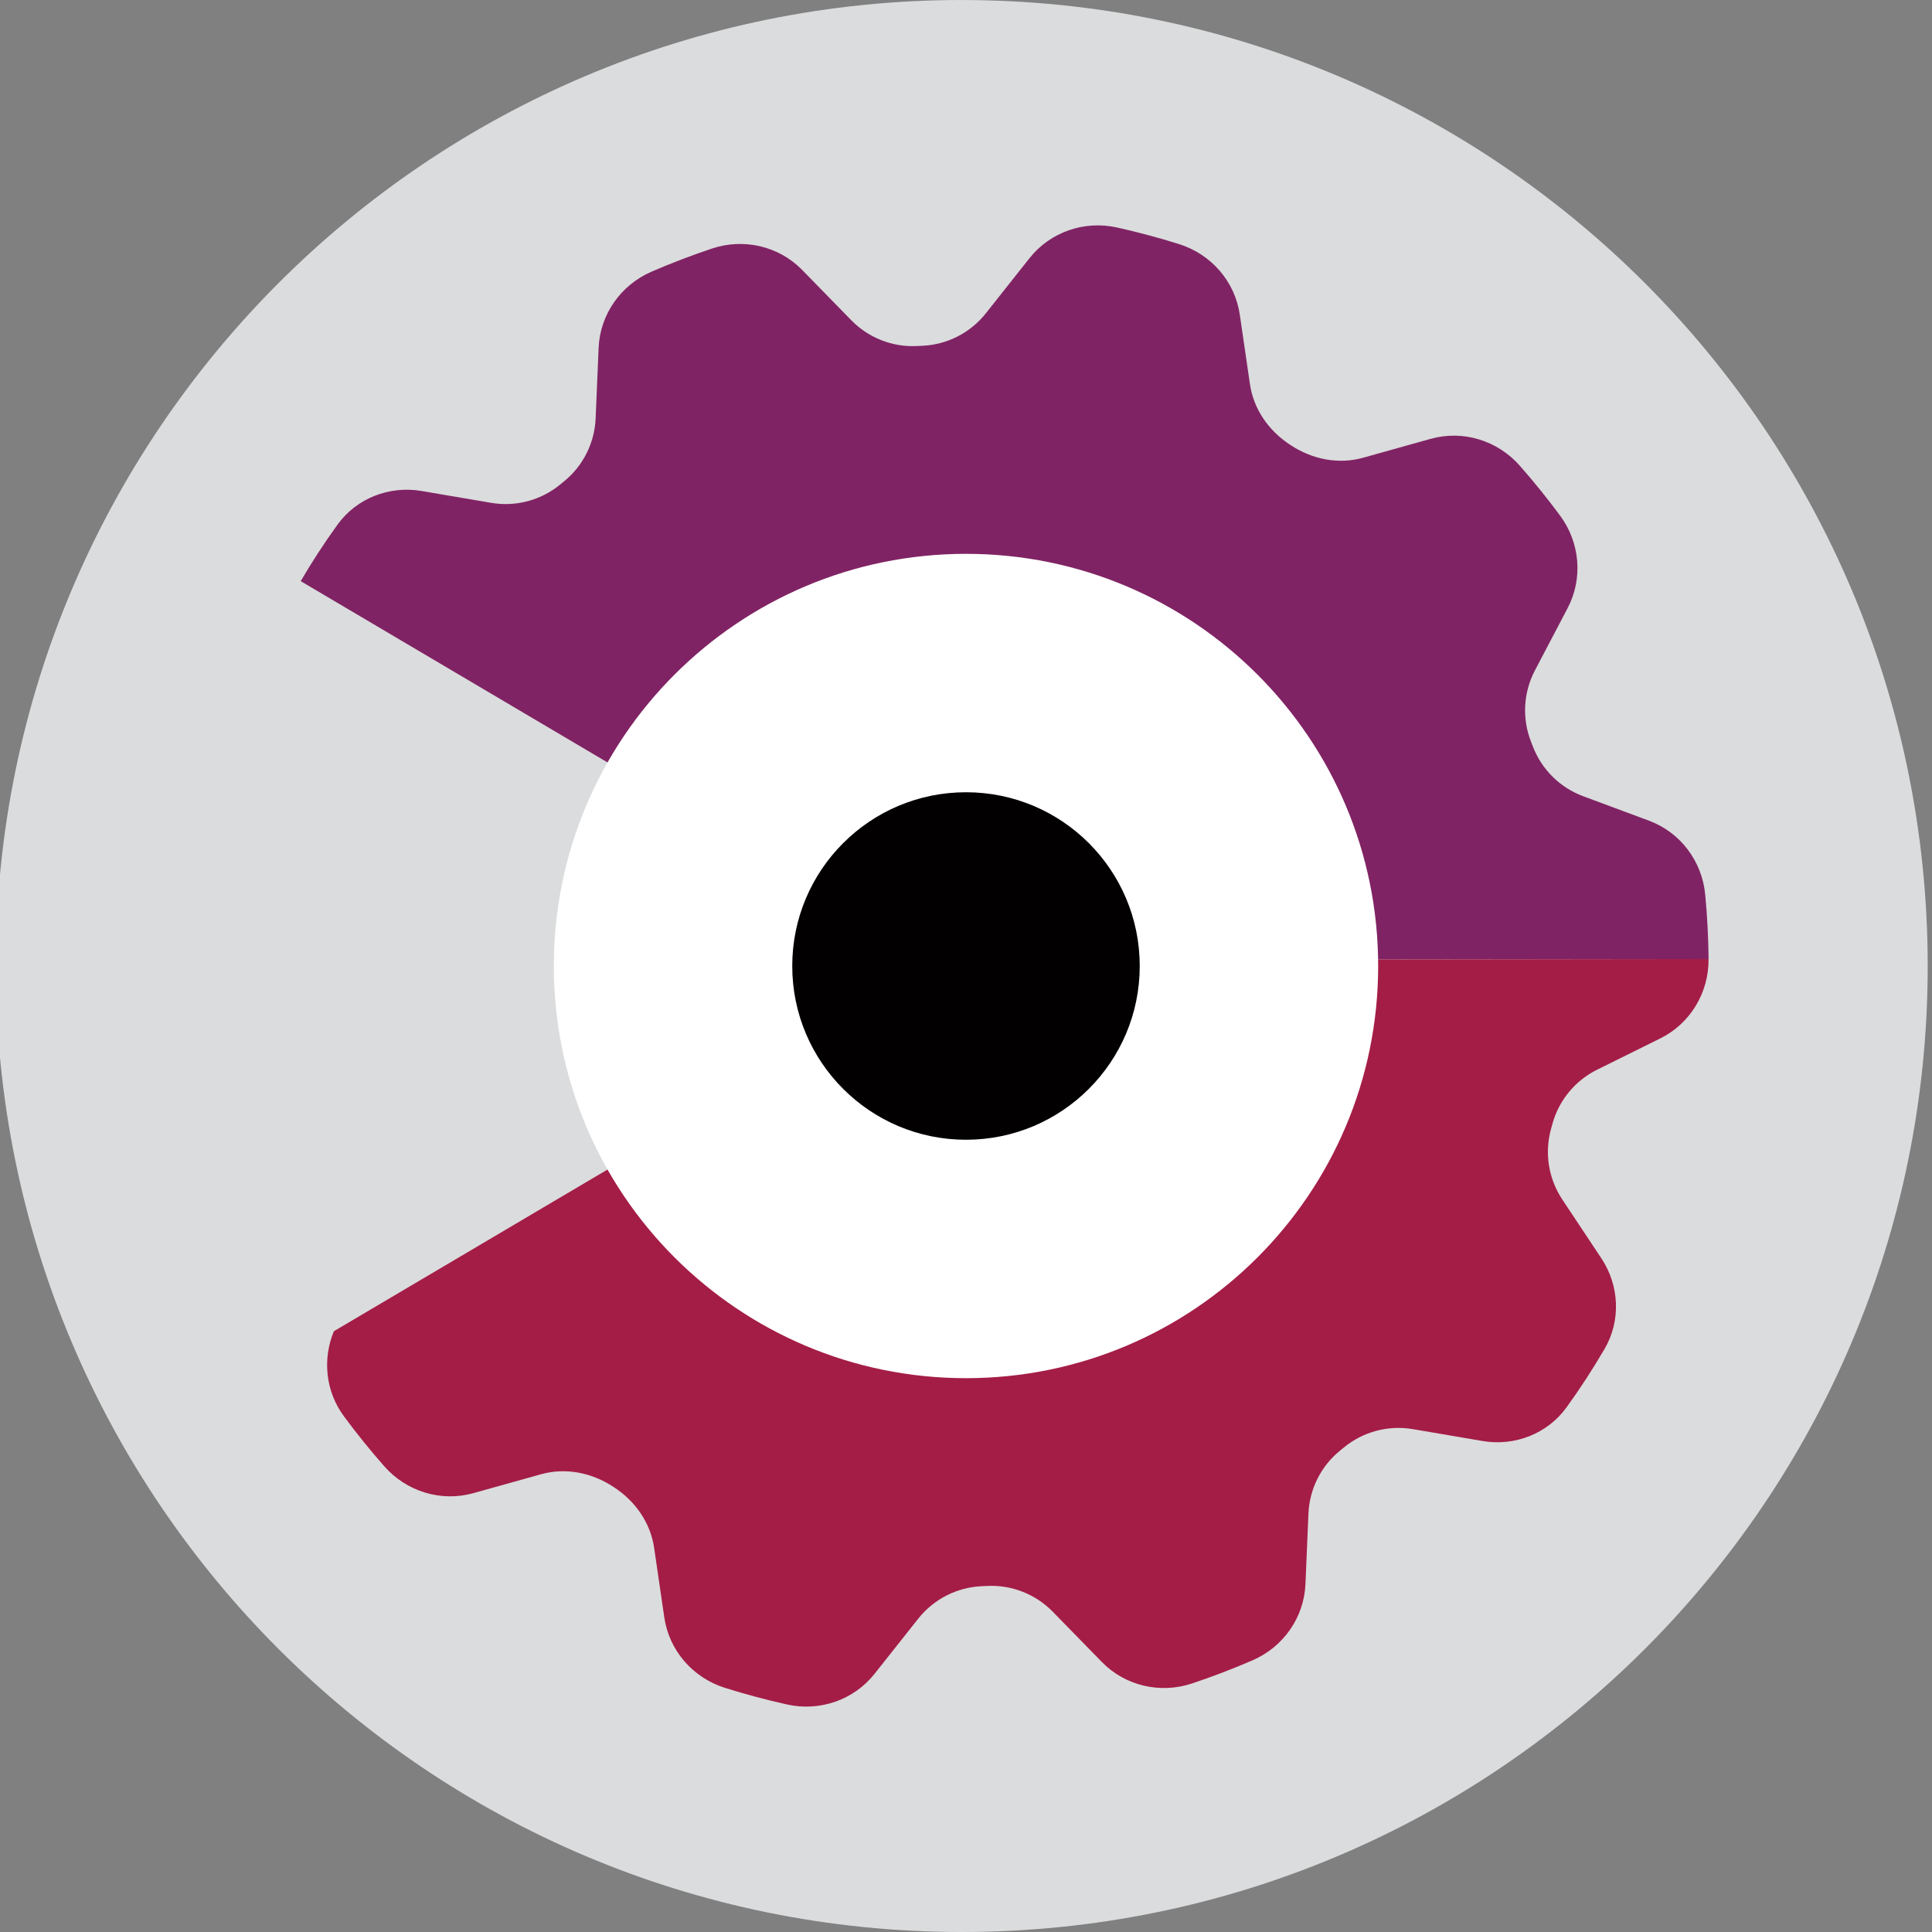
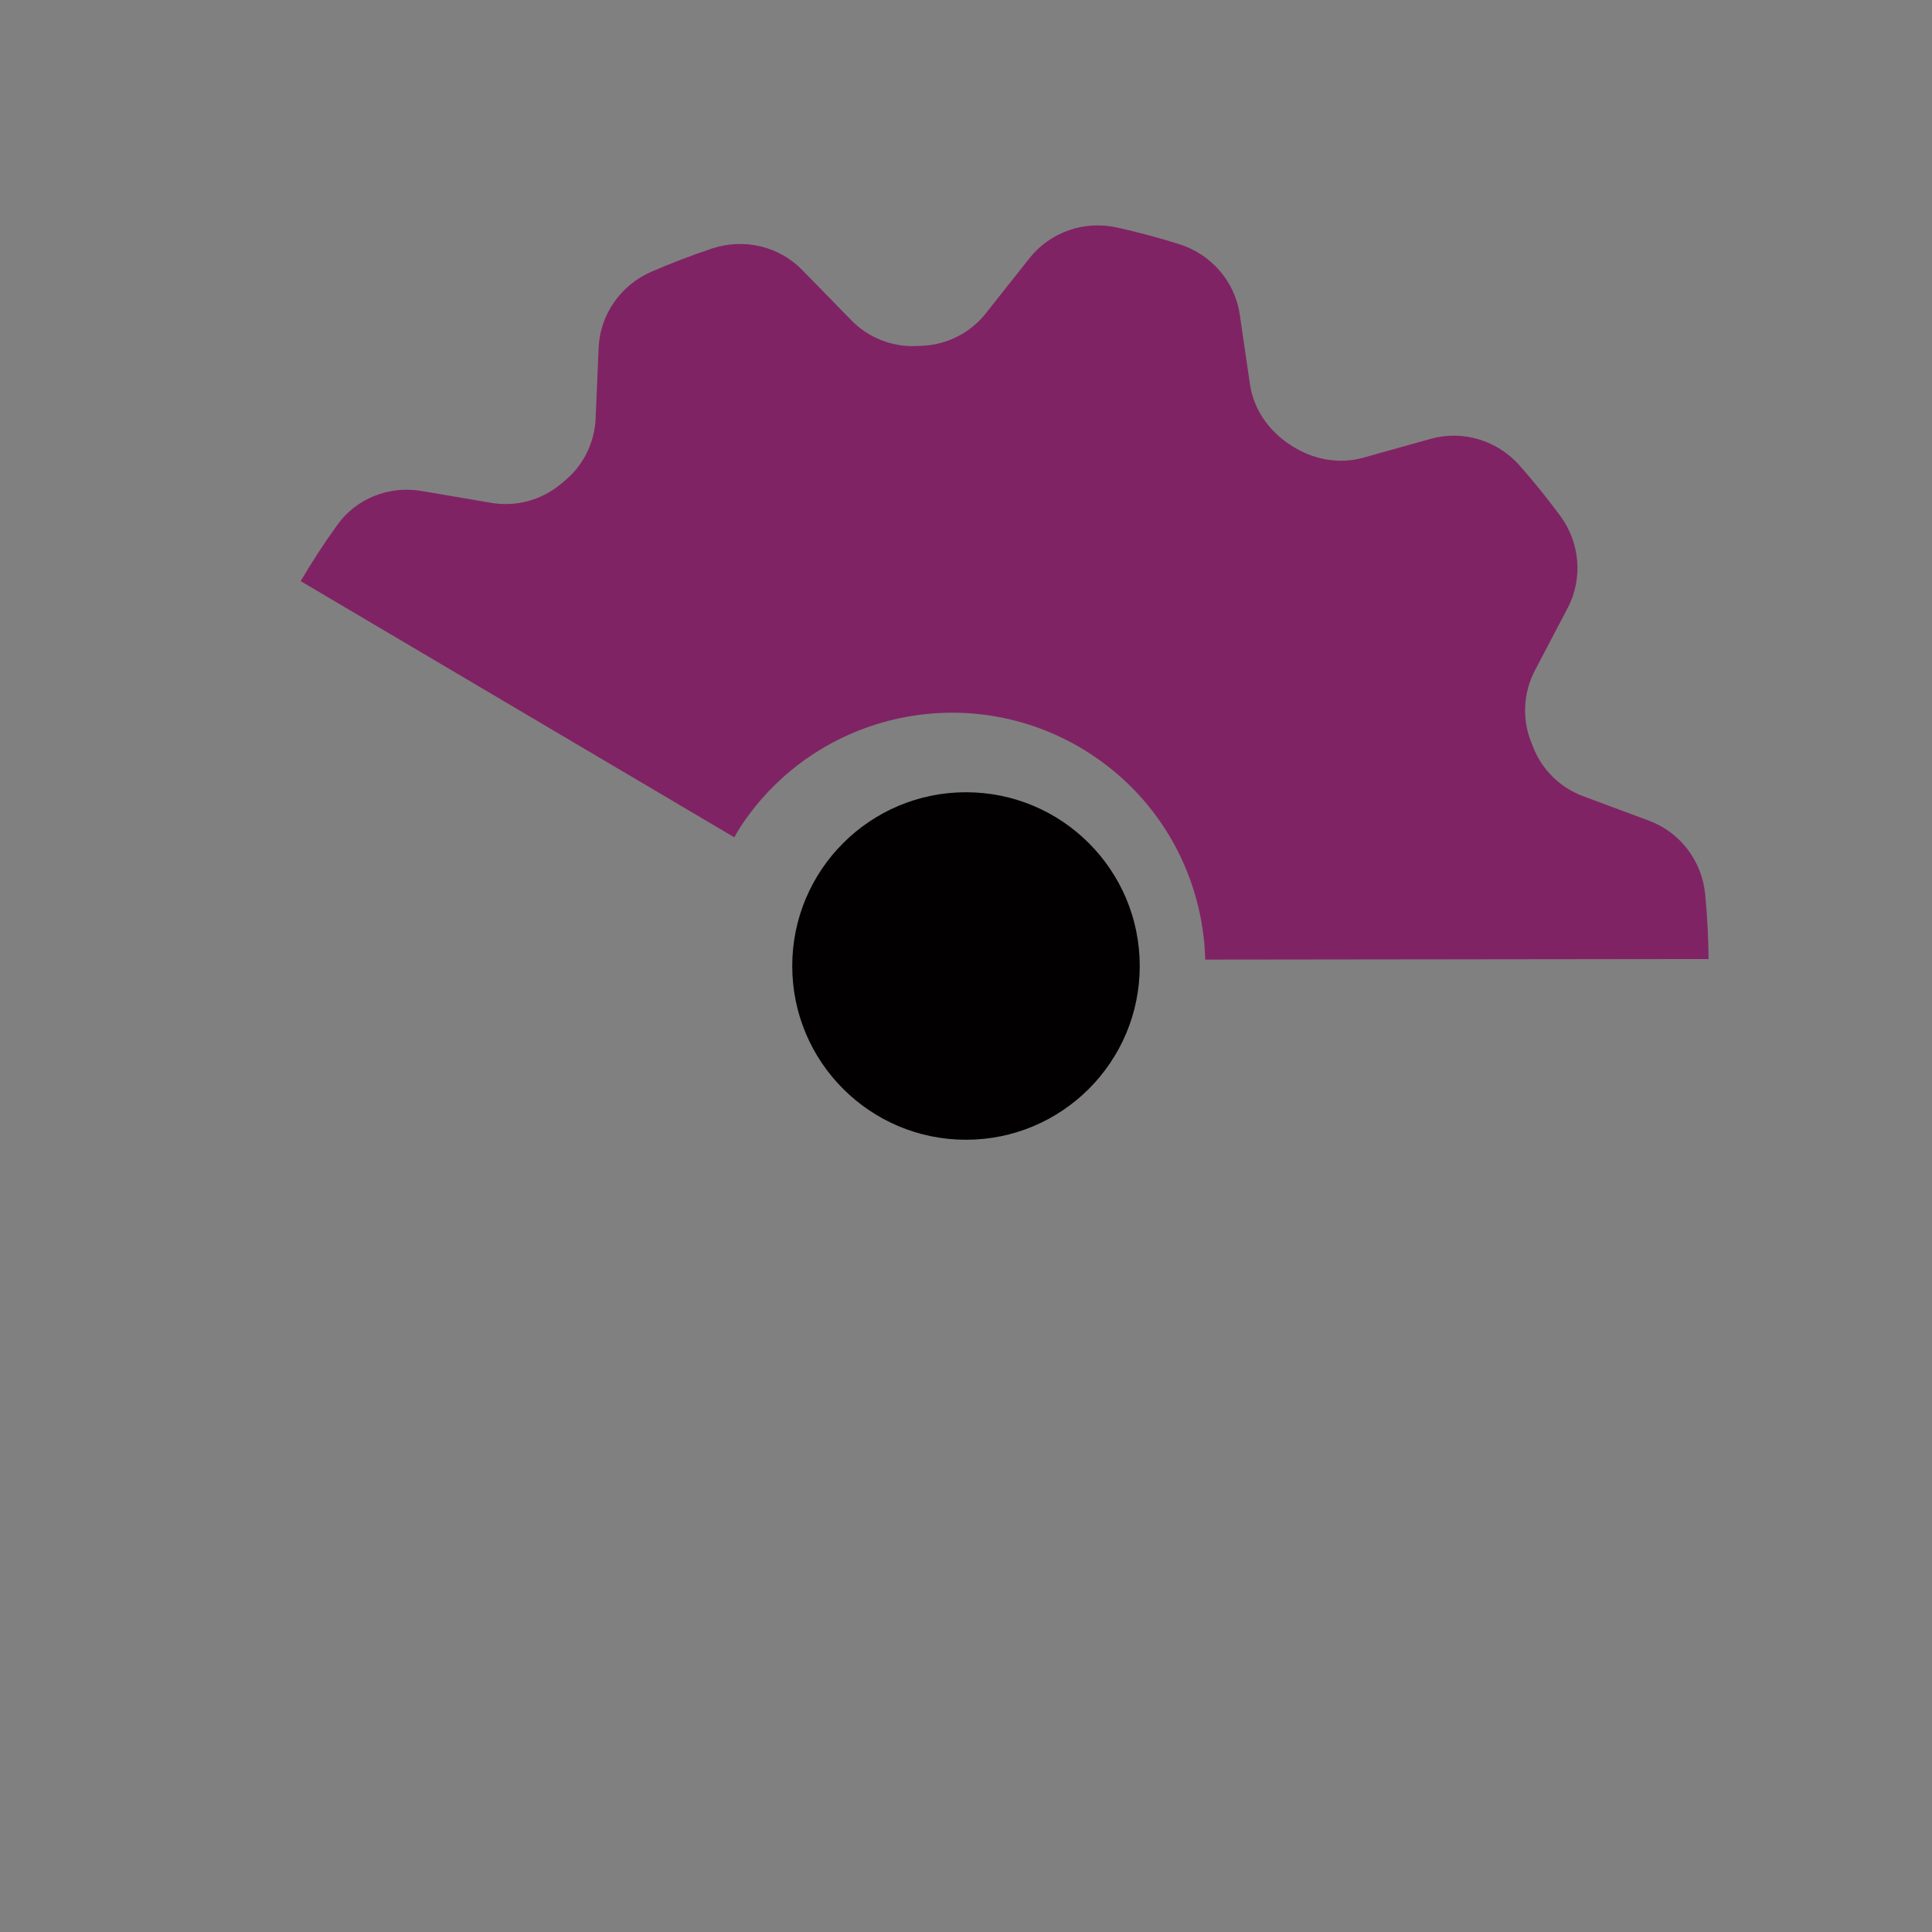
<svg xmlns="http://www.w3.org/2000/svg" version="1.1" id="Layer_1" x="0px" y="0px" width="150px" height="150px" viewBox="0 0 150 150" style="enable-background:new 0 0 150 150;" xml:space="preserve">
  <rect x="0" y="0" width="150" height="150" fill="#808080" stroke="none" />
  <style type="text/css">
	.st0{fill-rule:evenodd;clip-rule:evenodd;fill:#DBDCDD;}
	.st1{fill:#802364;}
	.st2{fill:#A41D47;}
	.st3{fill-rule:evenodd;clip-rule:evenodd;fill:#FFFFFF;}
	.st4{fill-rule:evenodd;clip-rule:evenodd;fill:#020000;}
</style>
-   <path class="st0" d="M74.665,0C33.248,0-0.333,33.58-0.333,75.004c0,41.419,33.579,74.996,74.998,74.996  c41.425,0,75.002-33.577,75.002-74.996c0-41.424-33.577-75.002-75.002-75.002V0L74.665,0z" />
  <g>
    <path class="st1" d="M132.654,74.458c-0.016-1.673-0.104-3.343-0.262-5.005c-0.246-2.591-1.926-4.829-4.365-5.735   l-5.111-1.9c-1.788-0.665-3.206-2.06-3.894-3.839c-0.048-0.123-0.096-0.246-0.145-0.369   c-0.717-1.809-0.61-3.838,0.295-5.561l2.536-4.831c1.209-2.303,0.967-5.088-0.579-7.18   c-0.985-1.332-2.03-2.628-3.135-3.883c-1.723-1.956-4.402-2.786-6.913-2.084l-5.248,1.467   c-1.914,0.535-3.929,0.13-5.593-0.956c-0.009-0.006-0.018-0.011-0.027-0.017   c-0.009-0.006-0.018-0.012-0.026-0.017c-1.668-1.081-2.856-2.759-3.143-4.726l-0.787-5.393   c-0.377-2.58-2.222-4.692-4.709-5.474c-1.596-0.502-3.204-0.931-4.822-1.291c-2.539-0.565-5.183,0.344-6.797,2.383   l-3.387,4.277c-1.208,1.525-3.019,2.447-4.963,2.525c-0.132,0.005-0.264,0.011-0.397,0.018   c-1.905,0.092-3.755-0.638-5.088-2.003l-3.81-3.901c-1.818-1.862-4.545-2.49-7.013-1.664   c-1.583,0.53-3.145,1.127-4.681,1.791c-2.391,1.033-4.005,3.322-4.114,5.924l-0.231,5.468   c-0.081,1.913-0.977,3.696-2.464,4.9c-0.096,0.078-0.191,0.155-0.286,0.234   c-1.495,1.23-3.45,1.75-5.358,1.425l-5.416-0.922c-2.49-0.424-5.037,0.564-6.515,2.612   c-0.527,0.73-1.04,1.476-1.536,2.24c-0.462,0.709-0.899,1.427-1.324,2.149l33.665,19.89   c0.144-0.243,0.269-0.492,0.424-0.731c5.92-9.103,18.099-11.683,27.201-5.763   c5.639,3.667,8.775,9.736,8.938,15.988" />
-     <path class="st2" d="M93.574,74.506c0.1,3.84-0.922,7.749-3.175,11.213c-5.92,9.103-18.099,11.683-27.201,5.763   c-2.632-1.712-4.7-3.957-6.194-6.49l-31.083,18.365c-0.9,2.183-0.64,4.68,0.782,6.605   c0.985,1.332,2.03,2.628,3.135,3.883c1.723,1.956,4.402,2.786,6.913,2.084l5.248-1.467   c1.914-0.535,3.929-0.13,5.593,0.956c0.009,0.006,0.018,0.012,0.026,0.017c0.009,0.006,0.018,0.012,0.027,0.017   c1.668,1.081,2.856,2.759,3.143,4.726l0.787,5.392c0.377,2.58,2.222,4.692,4.709,5.474   c1.595,0.502,3.204,0.931,4.822,1.291c2.539,0.565,5.183-0.344,6.797-2.383l3.387-4.277   c1.208-1.525,3.019-2.447,4.963-2.525c0.132-0.005,0.265-0.011,0.397-0.018c1.905-0.092,3.755,0.638,5.088,2.003   l3.81,3.901c1.818,1.862,4.545,2.49,7.013,1.664c1.583-0.53,3.145-1.127,4.681-1.791   c2.391-1.033,4.005-3.322,4.114-5.924l0.231-5.468c0.081-1.913,0.977-3.696,2.464-4.9   c0.096-0.078,0.191-0.155,0.286-0.234c1.495-1.23,3.45-1.75,5.358-1.425l5.416,0.922   c2.49,0.424,5.037-0.564,6.515-2.612c0.527-0.73,1.04-1.476,1.536-2.24c0.497-0.763,0.971-1.535,1.425-2.313   c1.272-2.182,1.143-4.91-0.254-7.014l-3.04-4.578c-1.071-1.613-1.388-3.61-0.87-5.476   c0.033-0.119,0.066-0.238,0.098-0.357c0.498-1.848,1.765-3.39,3.48-4.24l4.905-2.429   c2.334-1.156,3.772-3.559,3.746-6.164" />
  </g>
-   <path class="st3" d="M74.999,43c17.675,0,32.001,14.326,32.001,32.002c0,17.673-14.326,31.999-32.001,31.999  C57.327,107,43,92.674,43,75.002C43,57.326,57.327,43,74.999,43L74.999,43z" />
  <path class="st4" d="M74.999,61.51c7.451,0,13.49,6.039,13.49,13.491c0,7.45-6.039,13.489-13.49,13.489  c-7.45,0-13.489-6.039-13.489-13.489C61.51,67.549,67.55,61.51,74.999,61.51L74.999,61.51z" />
</svg>